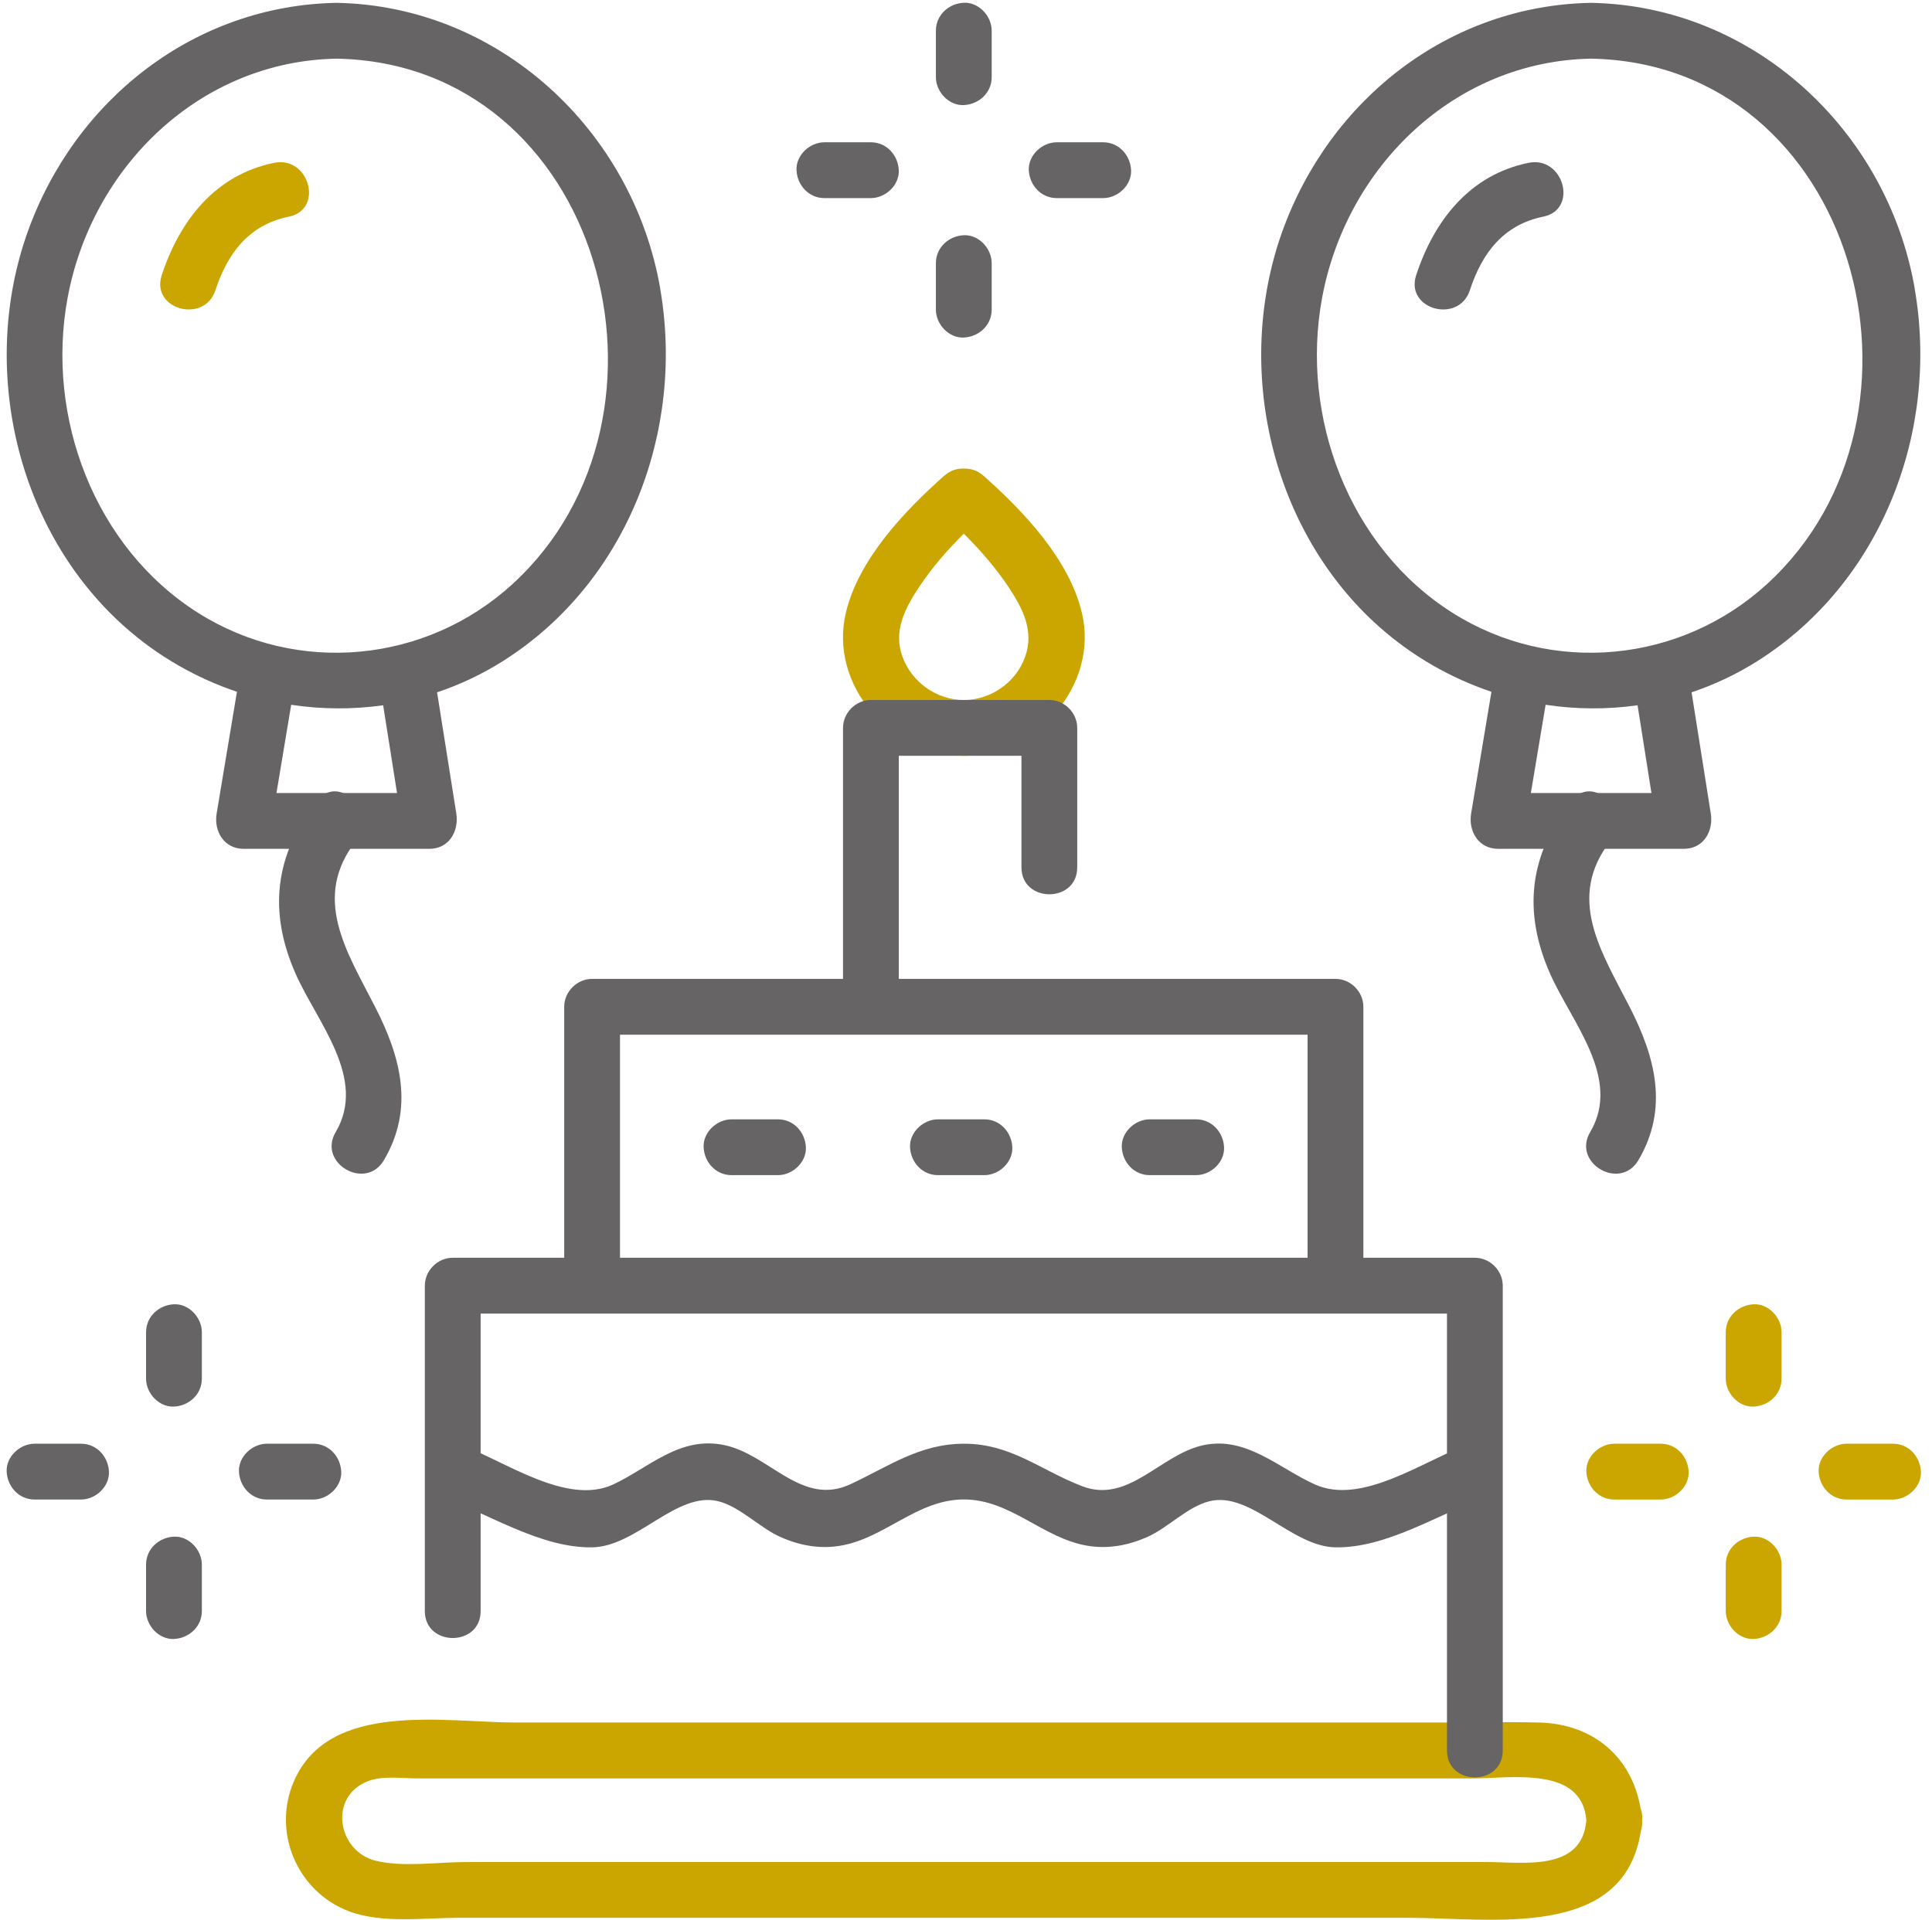
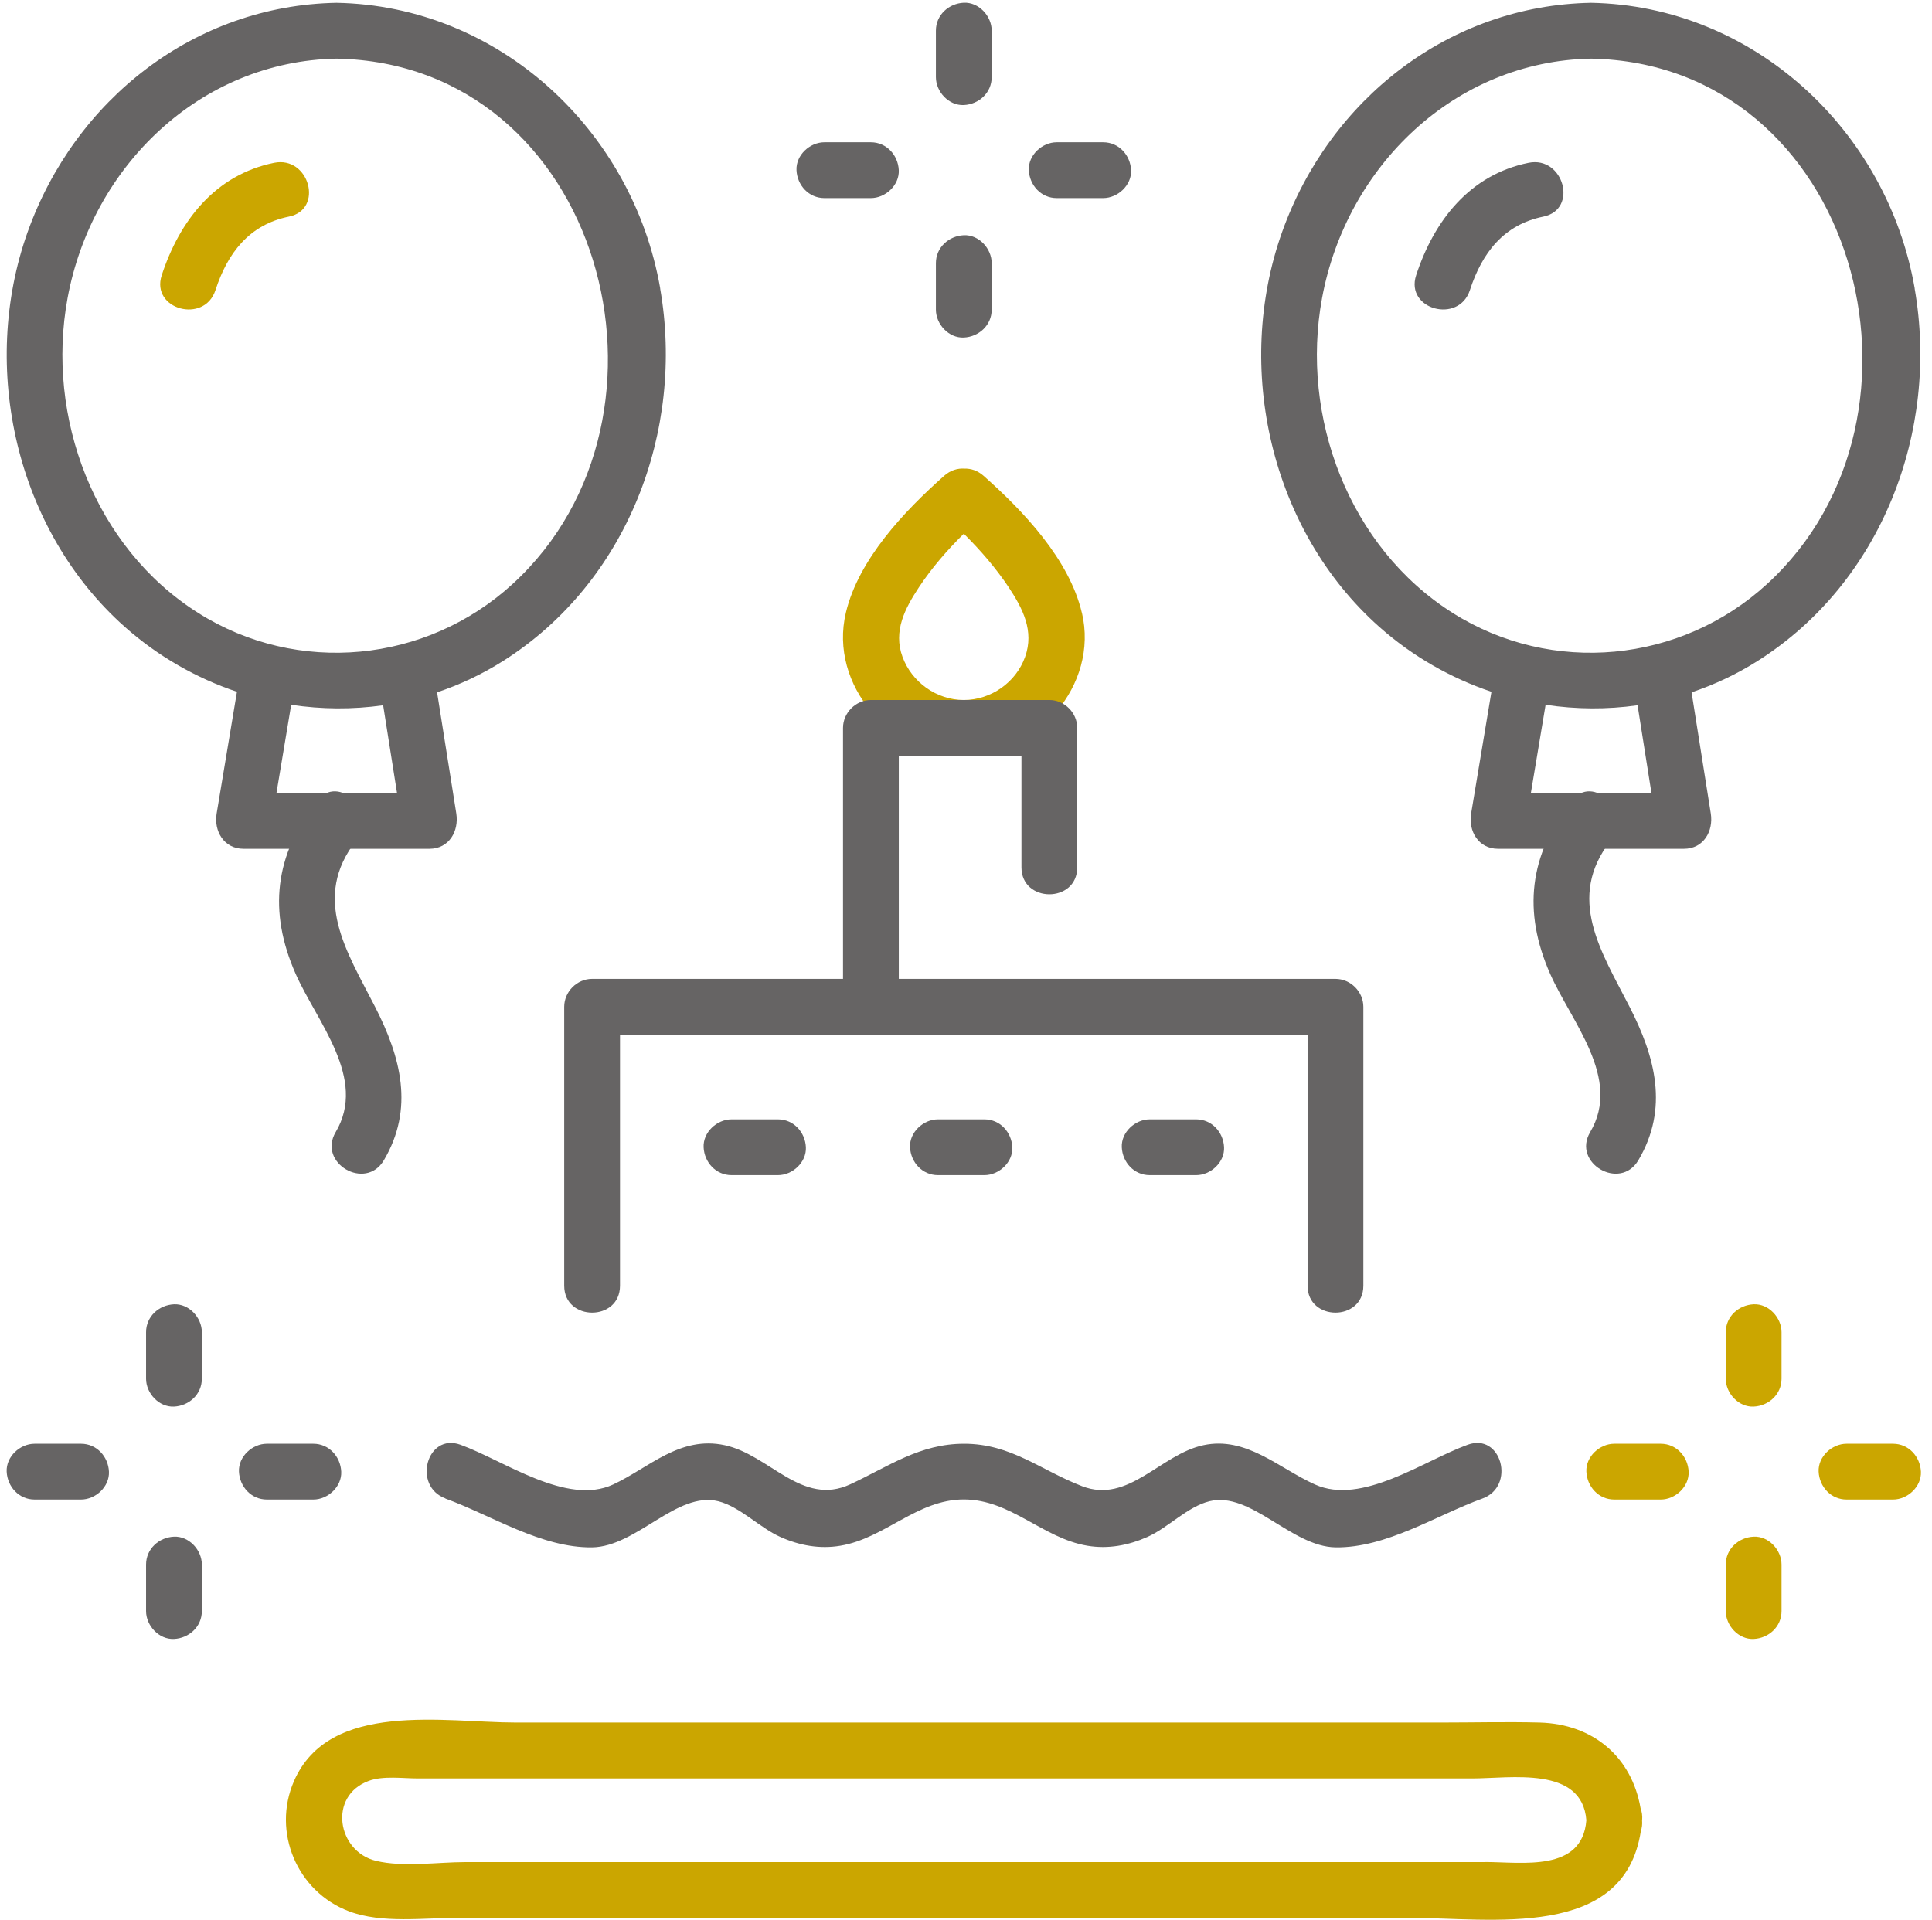
<svg xmlns="http://www.w3.org/2000/svg" width="172" height="171" viewBox="0 0 172 171" fill="none">
  <path d="M28.207 71.338C24.455 76.128 23.868 81.153 26.317 86.709C28.221 91.016 32.718 96.027 29.883 100.81C28.255 103.571 32.546 106.07 34.174 103.316C36.898 98.705 35.691 94.136 33.387 89.643C30.87 84.722 27.71 79.966 31.711 74.844C33.656 72.353 30.166 68.812 28.2 71.331L28.207 71.338Z" fill="#666464" />
  <path d="M170.462 25.688C168.006 11.58 156.093 0.516 141.642 0.253C128.998 0.481 118.362 8.86 114.147 20.649C109.829 32.735 113.126 47.229 122.79 55.816C125.749 58.445 129.164 60.385 132.778 61.6C132.178 65.21 131.578 68.826 130.971 72.436C130.709 74.003 131.62 75.583 133.365 75.583H149.913C151.672 75.583 152.555 74.003 152.306 72.436C151.734 68.84 151.168 65.244 150.596 61.648C152.617 60.972 154.59 60.047 156.459 58.866C167.523 51.881 172.669 38.381 170.455 25.688H170.462ZM147.023 70.614H136.289C136.724 67.998 137.159 65.375 137.6 62.759C140.311 63.166 143.07 63.187 145.788 62.801C146.202 65.403 146.616 68.012 147.023 70.614ZM157.314 52.006C149.623 59.046 138.166 60.157 129.329 54.58C120.086 48.748 115.741 37.125 117.7 26.537C119.866 14.81 129.509 5.444 141.642 5.223C165.219 5.651 173.711 37 157.314 52.006Z" fill="#666464" />
  <path d="M58.778 25.688C56.322 11.58 44.41 0.516 29.959 0.253C17.315 0.481 6.678 8.86 2.464 20.649C-1.855 32.735 1.443 47.229 11.107 55.816C14.066 58.445 17.48 60.385 21.095 61.6C20.495 65.21 19.895 68.826 19.288 72.436C19.025 74.003 19.936 75.583 21.681 75.583H38.229C39.988 75.583 40.871 74.003 40.623 72.436C40.05 68.84 39.485 65.244 38.912 61.648C40.933 60.972 42.906 60.047 44.775 58.866C55.84 51.881 60.986 38.381 58.771 25.688H58.778ZM35.346 70.614H24.613C25.047 67.998 25.482 65.375 25.923 62.759C28.634 63.166 31.393 63.187 34.111 62.801C34.525 65.403 34.939 68.012 35.346 70.614ZM45.631 52.006C37.94 59.046 26.482 60.157 17.646 54.58C8.403 48.748 4.057 37.125 6.016 26.537C8.182 14.81 17.825 5.444 29.959 5.223C53.536 5.651 62.027 37 45.631 52.006Z" fill="#666464" />
  <path d="M139.891 71.338C136.138 76.128 135.552 81.153 138.001 86.709C139.904 91.016 144.402 96.027 141.567 100.81C139.939 103.571 144.23 106.07 145.857 103.316C148.582 98.705 147.375 94.136 145.071 89.643C142.553 84.722 139.394 79.966 143.395 74.844C145.34 72.353 141.85 68.812 139.884 71.331L139.891 71.338Z" fill="#666464" />
  <path d="M136.083 14.499C130.848 15.562 127.668 19.641 126.074 24.514C125.081 27.558 129.875 28.869 130.861 25.833C131.944 22.513 133.869 20.007 137.401 19.289C140.532 18.654 139.208 13.864 136.083 14.499Z" fill="#666464" />
  <path d="M24.405 14.499C19.17 15.562 15.99 19.641 14.396 24.514C13.403 27.558 18.197 28.869 19.183 25.833C20.267 22.513 22.191 20.007 25.723 19.289C28.854 18.654 27.53 13.864 24.405 14.499Z" fill="#CBA600" />
  <path d="M146.195 162.081C146.23 161.68 146.174 161.328 146.057 161.025C145.277 156.476 141.863 153.515 137.062 153.384C134.137 153.308 131.199 153.384 128.274 153.384H45.961C39.574 153.384 29.317 151.382 26.171 158.602C24.198 163.13 26.454 168.451 31.069 170.191C34.007 171.302 37.746 170.771 40.85 170.771H125.294C132.813 170.771 144.574 172.8 146.078 163.054C146.174 162.771 146.223 162.447 146.188 162.081H146.195ZM132.206 165.808H41.457C38.967 165.808 35.897 166.284 33.469 165.697C30.027 164.869 29.186 159.907 32.841 158.574C34.124 158.105 35.876 158.361 37.221 158.361H131.047C134.503 158.361 140.842 157.222 141.228 162.081C140.863 166.733 135.51 165.801 132.206 165.801V165.808Z" fill="#CBA600" />
  <path d="M158.605 122.766V118.625C158.605 117.328 157.46 116.078 156.122 116.14C154.784 116.203 153.639 117.231 153.639 118.625V122.766C153.639 124.064 154.784 125.313 156.122 125.251C157.46 125.189 158.605 124.161 158.605 122.766Z" fill="#CBA600" />
  <path d="M17.97 122.766V118.625C17.97 117.328 16.825 116.078 15.487 116.14C14.149 116.203 13.004 117.231 13.004 118.625V122.766C13.004 124.064 14.149 125.313 15.487 125.251C16.825 125.189 17.97 124.161 17.97 122.766Z" fill="#666464" />
  <path d="M88.287 6.872V2.731C88.287 1.434 87.142 0.184 85.804 0.246C84.465 0.308 83.32 1.337 83.32 2.731V6.872C83.32 8.17 84.465 9.419 85.804 9.357C87.142 9.295 88.287 8.267 88.287 6.872Z" fill="#666464" />
  <path d="M164.392 133.527H168.531C169.827 133.527 171.076 132.381 171.014 131.042C170.952 129.703 169.924 128.557 168.531 128.557H164.392C163.095 128.557 161.846 129.703 161.908 131.042C161.971 132.381 162.998 133.527 164.392 133.527Z" fill="#CBA600" />
  <path d="M23.757 133.527H27.896C29.193 133.527 30.441 132.381 30.379 131.042C30.317 129.703 29.289 128.557 27.896 128.557H23.757C22.46 128.557 21.212 129.703 21.274 131.042C21.336 132.381 22.364 133.527 23.757 133.527Z" fill="#666464" />
  <path d="M94.075 17.64H98.214C99.511 17.64 100.759 16.494 100.697 15.155C100.635 13.816 99.608 12.67 98.214 12.67H94.075C92.779 12.67 91.53 13.816 91.592 15.155C91.654 16.494 92.682 17.64 94.075 17.64Z" fill="#666464" />
  <path d="M158.605 143.459V139.318C158.605 138.02 157.46 136.771 156.122 136.833C154.784 136.895 153.639 137.923 153.639 139.318V143.459C153.639 144.756 154.784 146.006 156.122 145.944C157.46 145.881 158.605 144.853 158.605 143.459Z" fill="#CBA600" />
  <path d="M17.97 143.459V139.318C17.97 138.02 16.825 136.771 15.487 136.833C14.149 136.895 13.004 137.923 13.004 139.318V143.459C13.004 144.756 14.149 146.006 15.487 145.944C16.825 145.881 17.97 144.853 17.97 143.459Z" fill="#666464" />
  <path d="M88.287 27.572V23.431C88.287 22.133 87.142 20.884 85.804 20.946C84.465 21.008 83.32 22.037 83.32 23.431V27.572C83.32 28.87 84.465 30.119 85.804 30.057C87.142 29.995 88.287 28.966 88.287 27.572Z" fill="#666464" />
  <path d="M143.712 133.527H147.851C149.148 133.527 150.396 132.381 150.334 131.042C150.272 129.703 149.244 128.557 147.851 128.557H143.712C142.415 128.557 141.167 129.703 141.229 131.042C141.291 132.381 142.319 133.527 143.712 133.527Z" fill="#CBA600" />
  <path d="M3.077 133.527H7.216C8.513 133.527 9.761 132.381 9.699 131.042C9.637 129.703 8.609 128.557 7.216 128.557H3.077C1.78 128.557 0.532 129.703 0.594 131.042C0.656 132.381 1.684 133.527 3.077 133.527Z" fill="#666464" />
  <path d="M73.394 17.64H77.532C78.829 17.64 80.078 16.494 80.016 15.155C79.954 13.816 78.926 12.67 77.532 12.67H73.394C72.097 12.67 70.848 13.816 70.91 15.155C70.972 16.494 72 17.64 73.394 17.64Z" fill="#666464" />
-   <path d="M131.303 111.999H40.306C38.961 111.999 37.822 113.138 37.822 114.484V143.459C37.822 146.655 42.789 146.662 42.789 143.459V116.969H128.82V155.869C128.82 159.065 133.786 159.072 133.786 155.869V114.484C133.786 113.138 132.648 111.999 131.303 111.999Z" fill="#666464" />
  <path d="M39.643 133.437C43.754 134.928 48.196 137.847 52.714 137.785C56.667 137.73 60.254 132.767 63.944 133.678C65.882 134.162 67.628 136.039 69.476 136.86C71.173 137.619 72.973 137.951 74.815 137.64C78.788 136.978 81.637 133.52 85.811 133.52C89.984 133.52 92.833 136.978 96.806 137.64C98.648 137.951 100.448 137.613 102.145 136.86C104.014 136.025 105.711 134.162 107.677 133.678C111.347 132.767 114.975 137.73 118.907 137.785C123.425 137.847 127.867 134.928 131.978 133.437C134.958 132.353 133.675 127.549 130.661 128.647C126.708 130.082 121.252 134.065 117.072 132.188C113.844 130.738 110.96 127.867 107.132 128.688C103.304 129.509 100.469 133.934 96.337 132.339C92.653 130.924 90.025 128.557 85.831 128.557C81.872 128.557 79.12 130.579 75.705 132.167C71.387 134.175 68.524 129.551 64.523 128.688C60.523 127.825 57.784 130.697 54.584 132.188C50.445 134.106 44.892 130.062 40.995 128.647C37.987 127.556 36.69 132.353 39.677 133.437H39.643Z" fill="#666464" />
  <path d="M118.892 87.165H52.714C51.369 87.165 50.23 88.304 50.23 89.65V114.484C50.23 117.679 55.197 117.686 55.197 114.484V92.135H116.409V114.484C116.409 117.679 121.376 117.686 121.376 114.484V89.65C121.376 88.304 120.237 87.165 118.892 87.165Z" fill="#666464" />
  <path d="M96.311 54.553C95.186 49.804 91.116 45.518 87.564 42.37C87.026 41.894 86.439 41.715 85.867 41.728C85.26 41.687 84.625 41.866 84.053 42.37C80.501 45.525 76.438 49.804 75.306 54.553C73.768 61.034 79.355 67.301 85.812 67.301C92.268 67.301 97.849 61.027 96.317 54.553H96.311ZM91.261 58.494C90.447 60.771 88.219 62.331 85.805 62.331C83.391 62.331 81.183 60.758 80.349 58.494C79.5 56.195 80.569 54.173 81.818 52.282C82.949 50.57 84.329 48.983 85.805 47.526C87.281 48.989 88.654 50.577 89.792 52.282C91.054 54.187 92.089 56.181 91.261 58.494Z" fill="#CBA600" />
  <path d="M93.42 62.331H77.534C76.189 62.331 75.051 63.47 75.051 64.816V89.65C75.051 92.845 80.017 92.852 80.017 89.65V67.301H90.937V77.233C90.937 80.428 95.903 80.435 95.903 77.233V64.816C95.903 63.47 94.765 62.331 93.42 62.331Z" fill="#666464" />
  <path d="M83.501 104.641H87.64C88.937 104.641 90.185 103.496 90.123 102.157C90.061 100.818 89.033 99.672 87.64 99.672H83.501C82.204 99.672 80.956 100.818 81.018 102.157C81.08 103.496 82.108 104.641 83.501 104.641Z" fill="#666464" />
  <path d="M102.353 104.641H106.491C107.788 104.641 109.037 103.496 108.975 102.157C108.913 100.818 107.885 99.672 106.491 99.672H102.353C101.056 99.672 99.807 100.818 99.869 102.157C99.931 103.496 100.959 104.641 102.353 104.641Z" fill="#666464" />
  <path d="M65.124 104.641H69.263C70.56 104.641 71.808 103.496 71.746 102.157C71.684 100.818 70.656 99.672 69.263 99.672H65.124C63.827 99.672 62.579 100.818 62.641 102.157C62.703 103.496 63.731 104.641 65.124 104.641Z" fill="#666464" />
</svg>